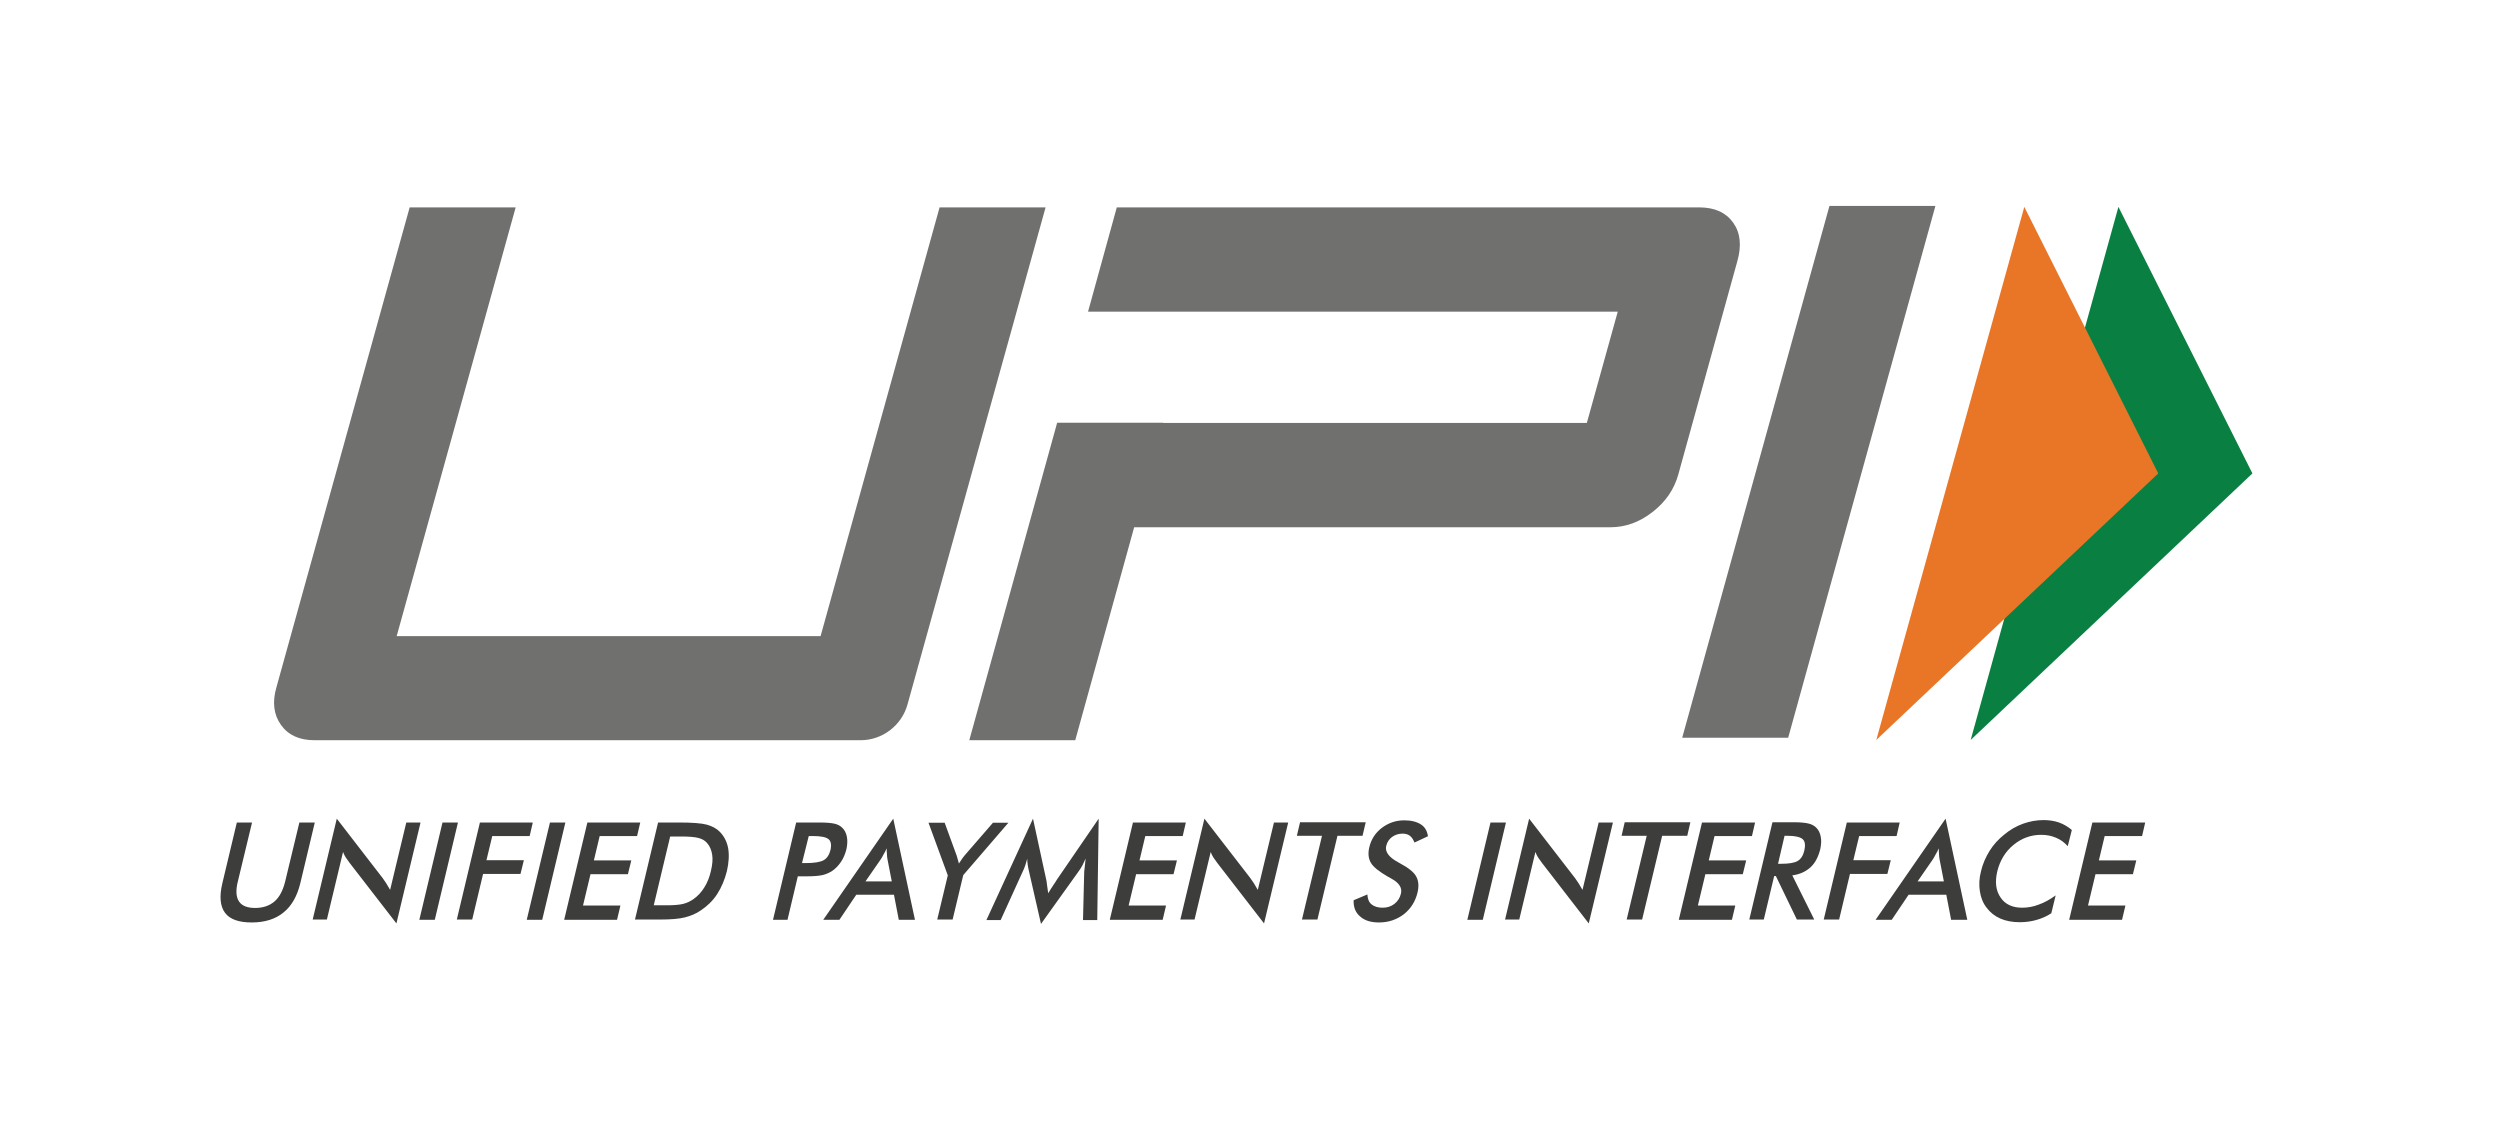
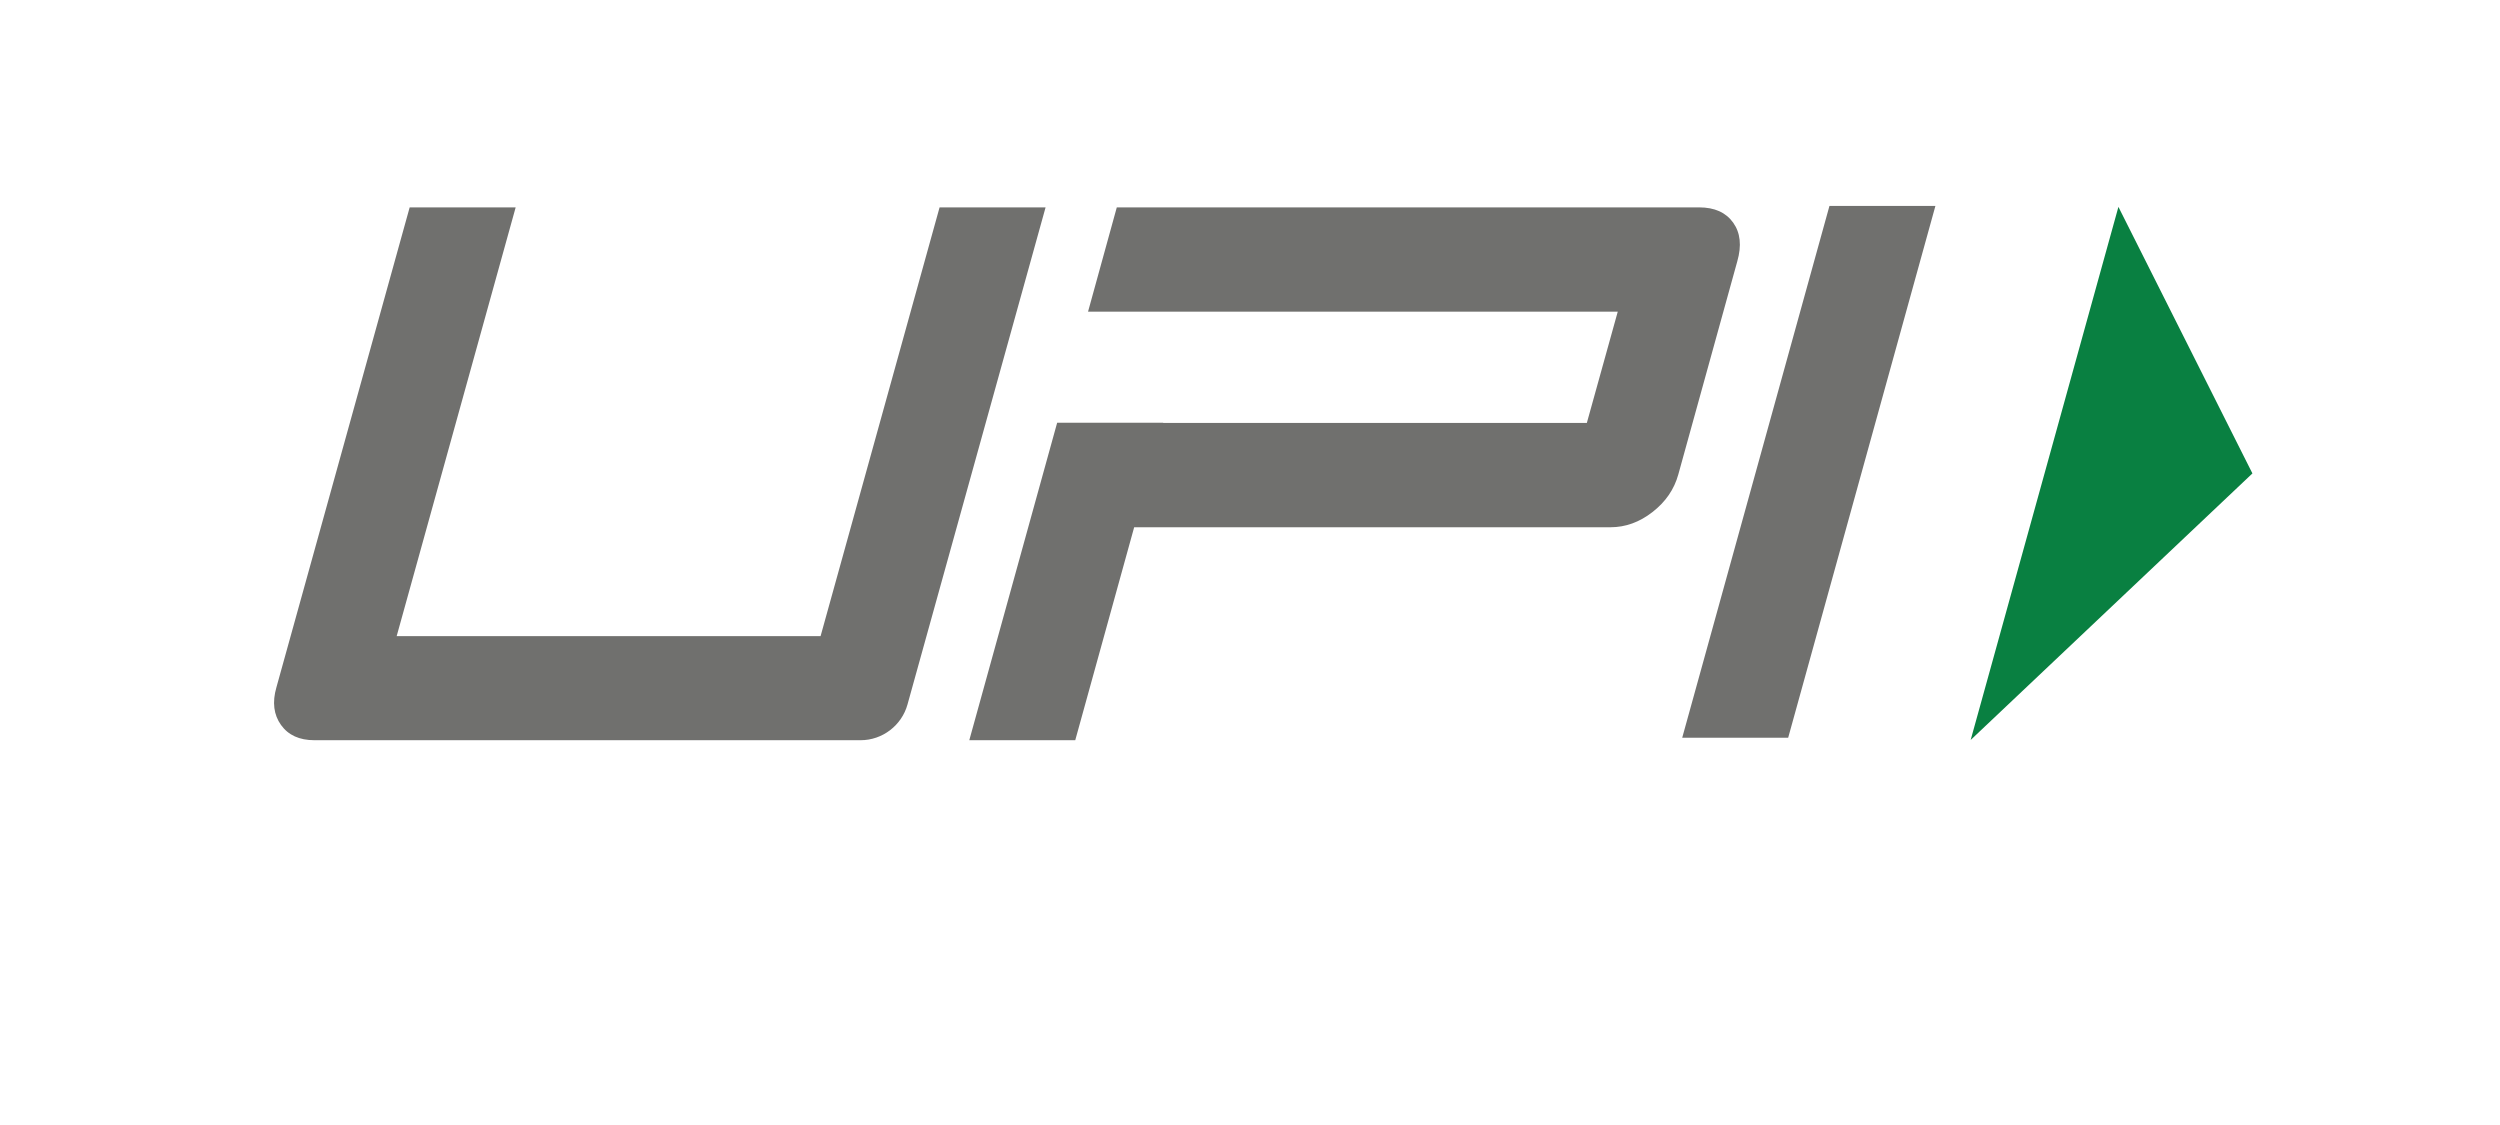
<svg xmlns="http://www.w3.org/2000/svg" width="60" height="27" viewBox="0 0 60 27" fill="none">
-   <path d="M5.684 19.74H6.049L5.707 21.16C5.655 21.368 5.666 21.53 5.736 21.635C5.806 21.739 5.933 21.791 6.124 21.791C6.31 21.791 6.466 21.739 6.588 21.635C6.709 21.53 6.791 21.368 6.843 21.16L7.185 19.74H7.555L7.208 21.195C7.132 21.507 6.999 21.745 6.802 21.901C6.611 22.058 6.356 22.139 6.043 22.139C5.73 22.139 5.516 22.064 5.4 21.907C5.284 21.751 5.261 21.513 5.336 21.2L5.684 19.74ZM7.503 22.075L8.083 19.648L9.183 21.073C9.212 21.113 9.241 21.154 9.27 21.2C9.299 21.247 9.328 21.299 9.363 21.357L9.751 19.74H10.093L9.514 22.162L8.39 20.708L8.303 20.586C8.274 20.54 8.251 20.499 8.233 20.447L7.845 22.069H7.503V22.075ZM10.064 22.075L10.62 19.74H10.991L10.435 22.075H10.064ZM10.962 22.075L11.518 19.74H12.787L12.712 20.065H11.814L11.675 20.644H12.573L12.492 20.974H11.594L11.333 22.069H10.962V22.075ZM12.642 22.075L13.199 19.74H13.569L13.013 22.075H12.642ZM13.54 22.075L14.097 19.74H15.366L15.29 20.065H14.392L14.253 20.65H15.151L15.07 20.98H14.172L13.992 21.733H14.89L14.809 22.075H13.54ZM15.238 22.075L15.794 19.74H16.293C16.617 19.74 16.843 19.758 16.965 19.792C17.086 19.827 17.191 19.879 17.272 19.96C17.376 20.065 17.446 20.198 17.475 20.354C17.504 20.517 17.492 20.702 17.446 20.905C17.393 21.113 17.318 21.293 17.214 21.455C17.11 21.617 16.976 21.745 16.82 21.849C16.704 21.93 16.577 21.982 16.438 22.017C16.304 22.052 16.102 22.069 15.835 22.069H15.238V22.075ZM15.69 21.727H16.003C16.171 21.727 16.304 21.716 16.397 21.693C16.49 21.67 16.571 21.629 16.646 21.577C16.75 21.502 16.837 21.409 16.907 21.293C16.976 21.183 17.029 21.05 17.063 20.899C17.098 20.748 17.11 20.621 17.092 20.511C17.075 20.401 17.034 20.302 16.965 20.227C16.913 20.169 16.849 20.134 16.762 20.111C16.675 20.088 16.542 20.076 16.351 20.076H16.084L15.69 21.727ZM19.149 21.026L18.9 22.075H18.552L19.108 19.74H19.671C19.839 19.74 19.954 19.752 20.03 19.769C20.105 19.787 20.163 19.816 20.209 19.862C20.267 19.914 20.308 19.989 20.325 20.082C20.343 20.175 20.337 20.273 20.314 20.383C20.285 20.493 20.244 20.598 20.18 20.69C20.117 20.783 20.041 20.858 19.96 20.911C19.891 20.951 19.815 20.986 19.734 21.003C19.653 21.021 19.526 21.032 19.363 21.032H19.149V21.026ZM19.248 20.714H19.34C19.543 20.714 19.688 20.69 19.769 20.644C19.85 20.598 19.902 20.517 19.931 20.401C19.96 20.279 19.943 20.186 19.885 20.14C19.821 20.088 19.694 20.065 19.503 20.065H19.41L19.248 20.714ZM21.571 22.075L21.455 21.473H20.551L20.146 22.075H19.758L21.438 19.648L21.959 22.075H21.571ZM20.771 21.154H21.403L21.299 20.621C21.293 20.586 21.287 20.546 21.287 20.505C21.281 20.459 21.281 20.412 21.281 20.36C21.258 20.412 21.235 20.459 21.206 20.505C21.183 20.551 21.16 20.592 21.136 20.627L20.771 21.154ZM22.492 22.075L22.747 21.009L22.284 19.746H22.672L22.962 20.54C22.967 20.563 22.973 20.586 22.985 20.621C22.996 20.656 23.002 20.69 23.014 20.725L23.083 20.621C23.106 20.586 23.13 20.557 23.153 20.528L23.831 19.746H24.201L23.118 21.003L22.863 22.069H22.492V22.075ZM26.021 20.922C26.021 20.905 26.027 20.853 26.038 20.771C26.044 20.702 26.05 20.65 26.055 20.604C26.032 20.656 26.009 20.708 25.98 20.766C25.951 20.818 25.916 20.876 25.876 20.928L24.984 22.174L24.694 20.905C24.682 20.853 24.671 20.8 24.665 20.754C24.659 20.708 24.653 20.656 24.653 20.609C24.642 20.656 24.624 20.708 24.607 20.766C24.59 20.818 24.567 20.876 24.538 20.934L24.016 22.081H23.674L24.792 19.648L25.111 21.119C25.117 21.142 25.123 21.183 25.128 21.235C25.134 21.287 25.146 21.357 25.157 21.438C25.198 21.368 25.25 21.287 25.32 21.183C25.337 21.154 25.355 21.137 25.36 21.119L26.368 19.648L26.334 22.081H25.992L26.021 20.922ZM26.635 22.075L27.191 19.74H28.46L28.385 20.065H27.487L27.348 20.65H28.246L28.165 20.98H27.267L27.087 21.733H27.985L27.904 22.075H26.635ZM28.327 22.075L28.906 19.648L30.007 21.073C30.036 21.113 30.065 21.154 30.094 21.2C30.123 21.247 30.152 21.299 30.187 21.357L30.575 19.74H30.917L30.337 22.162L29.213 20.708L29.126 20.586C29.097 20.54 29.074 20.499 29.057 20.447L28.669 22.069H28.327V22.075ZM32.099 20.059L31.618 22.069H31.247L31.728 20.059H31.125L31.201 19.734H32.777L32.701 20.059H32.099ZM32.487 21.606L32.817 21.467C32.823 21.571 32.852 21.652 32.916 21.704C32.979 21.756 33.066 21.785 33.182 21.785C33.292 21.785 33.385 21.756 33.466 21.693C33.547 21.629 33.599 21.548 33.623 21.444C33.657 21.305 33.576 21.183 33.379 21.079C33.35 21.061 33.333 21.05 33.315 21.044C33.095 20.916 32.956 20.806 32.898 20.702C32.84 20.598 32.829 20.476 32.864 20.331C32.91 20.14 33.008 19.989 33.165 19.868C33.321 19.752 33.495 19.688 33.704 19.688C33.872 19.688 34.005 19.723 34.103 19.787C34.202 19.85 34.254 19.949 34.271 20.07L33.947 20.221C33.918 20.146 33.883 20.094 33.837 20.059C33.791 20.024 33.733 20.007 33.663 20.007C33.565 20.007 33.478 20.036 33.408 20.088C33.339 20.14 33.292 20.209 33.269 20.302C33.234 20.441 33.333 20.575 33.559 20.696C33.576 20.708 33.588 20.714 33.599 20.719C33.796 20.824 33.93 20.928 33.987 21.032C34.045 21.137 34.057 21.258 34.022 21.415C33.97 21.635 33.86 21.809 33.692 21.942C33.524 22.069 33.327 22.139 33.095 22.139C32.904 22.139 32.753 22.093 32.649 22C32.533 21.907 32.481 21.774 32.487 21.606ZM35.216 22.075L35.772 19.74H36.143L35.587 22.075H35.216ZM36.12 22.075L36.699 19.648L37.8 21.073C37.829 21.113 37.858 21.154 37.887 21.2C37.916 21.247 37.945 21.299 37.98 21.357L38.368 19.74H38.71L38.13 22.162L37.006 20.708L36.919 20.586C36.89 20.54 36.867 20.499 36.85 20.447L36.462 22.069H36.12V22.075ZM39.892 20.059L39.411 22.069H39.04L39.521 20.059H38.918L38.993 19.734H40.569L40.494 20.059H39.892ZM40.291 22.075L40.848 19.74H42.122L42.047 20.065H41.149L41.01 20.65H41.908L41.827 20.98H40.929L40.749 21.733H41.647L41.566 22.075H40.291ZM42.58 21.026L42.331 22.069H41.983L42.539 19.734H43.055C43.206 19.734 43.322 19.746 43.397 19.763C43.478 19.781 43.542 19.816 43.588 19.862C43.646 19.92 43.681 19.989 43.698 20.082C43.716 20.169 43.71 20.267 43.687 20.378C43.64 20.563 43.565 20.714 43.449 20.818C43.333 20.922 43.188 20.986 43.015 21.009L43.542 22.069H43.125L42.621 21.026H42.58ZM42.673 20.731H42.742C42.939 20.731 43.072 20.708 43.148 20.661C43.223 20.615 43.275 20.534 43.304 20.412C43.333 20.285 43.322 20.192 43.264 20.14C43.206 20.088 43.084 20.059 42.899 20.059H42.829L42.673 20.731ZM43.768 22.075L44.324 19.74H45.593L45.518 20.065H44.62L44.48 20.644H45.379L45.297 20.974H44.399L44.139 22.069H43.768V22.075ZM46.827 22.075L46.711 21.473H45.807L45.402 22.075H45.014L46.694 19.648L47.215 22.075H46.827ZM46.022 21.154H46.653L46.549 20.621C46.543 20.586 46.537 20.546 46.537 20.505C46.532 20.459 46.532 20.412 46.532 20.36C46.508 20.412 46.485 20.459 46.456 20.505C46.433 20.551 46.41 20.592 46.387 20.627L46.022 21.154ZM49.626 20.308C49.544 20.215 49.446 20.146 49.342 20.105C49.237 20.059 49.121 20.036 48.988 20.036C48.739 20.036 48.519 20.117 48.322 20.279C48.125 20.441 47.997 20.656 47.934 20.916C47.876 21.166 47.899 21.374 48.015 21.542C48.125 21.704 48.299 21.785 48.53 21.785C48.664 21.785 48.797 21.762 48.93 21.71C49.063 21.664 49.197 21.588 49.336 21.49L49.231 21.919C49.116 21.994 48.994 22.046 48.867 22.081C48.739 22.116 48.611 22.133 48.472 22.133C48.299 22.133 48.142 22.104 48.009 22.046C47.876 21.988 47.766 21.901 47.679 21.785C47.592 21.675 47.54 21.542 47.517 21.392C47.493 21.241 47.499 21.079 47.545 20.905C47.586 20.731 47.656 20.575 47.748 20.424C47.841 20.273 47.963 20.14 48.102 20.03C48.241 19.914 48.391 19.827 48.554 19.769C48.716 19.711 48.878 19.682 49.046 19.682C49.179 19.682 49.301 19.7 49.417 19.74C49.527 19.781 49.631 19.839 49.724 19.92L49.626 20.308ZM49.66 22.075L50.217 19.74H51.485L51.41 20.065H50.512L50.373 20.65H51.271L51.19 20.98H50.292L50.112 21.733H51.01L50.929 22.075H49.66Z" fill="#3D3D3C" />
  <path d="M42.916 17.706H40.373L43.907 4.942H46.45L42.916 17.706ZM41.595 5.342C41.421 5.099 41.149 4.977 40.778 4.977H26.803L26.113 7.48H38.826L38.084 10.151H27.916V10.145H25.372L23.263 17.765H25.806L27.22 12.654H38.652C39.011 12.654 39.347 12.533 39.66 12.289C39.973 12.046 40.181 11.745 40.28 11.385L41.694 6.275C41.804 5.893 41.769 5.586 41.595 5.342ZM21.78 16.907C21.641 17.411 21.177 17.765 20.656 17.765H7.544C7.185 17.765 6.918 17.643 6.744 17.399C6.57 17.156 6.53 16.855 6.634 16.496L9.832 4.977H12.376L9.52 15.267H19.694L22.55 4.977H25.094L21.78 16.907Z" fill="#70706E" />
-   <path d="M50.842 4.965L54.058 11.362L47.296 17.759L50.842 4.965Z" fill="#098041" />
-   <path d="M48.583 4.965L51.798 11.362L45.031 17.759L48.583 4.965Z" fill="#E97626" />
+   <path d="M50.842 4.965L54.058 11.362L47.296 17.759L50.842 4.965" fill="#098041" />
</svg>